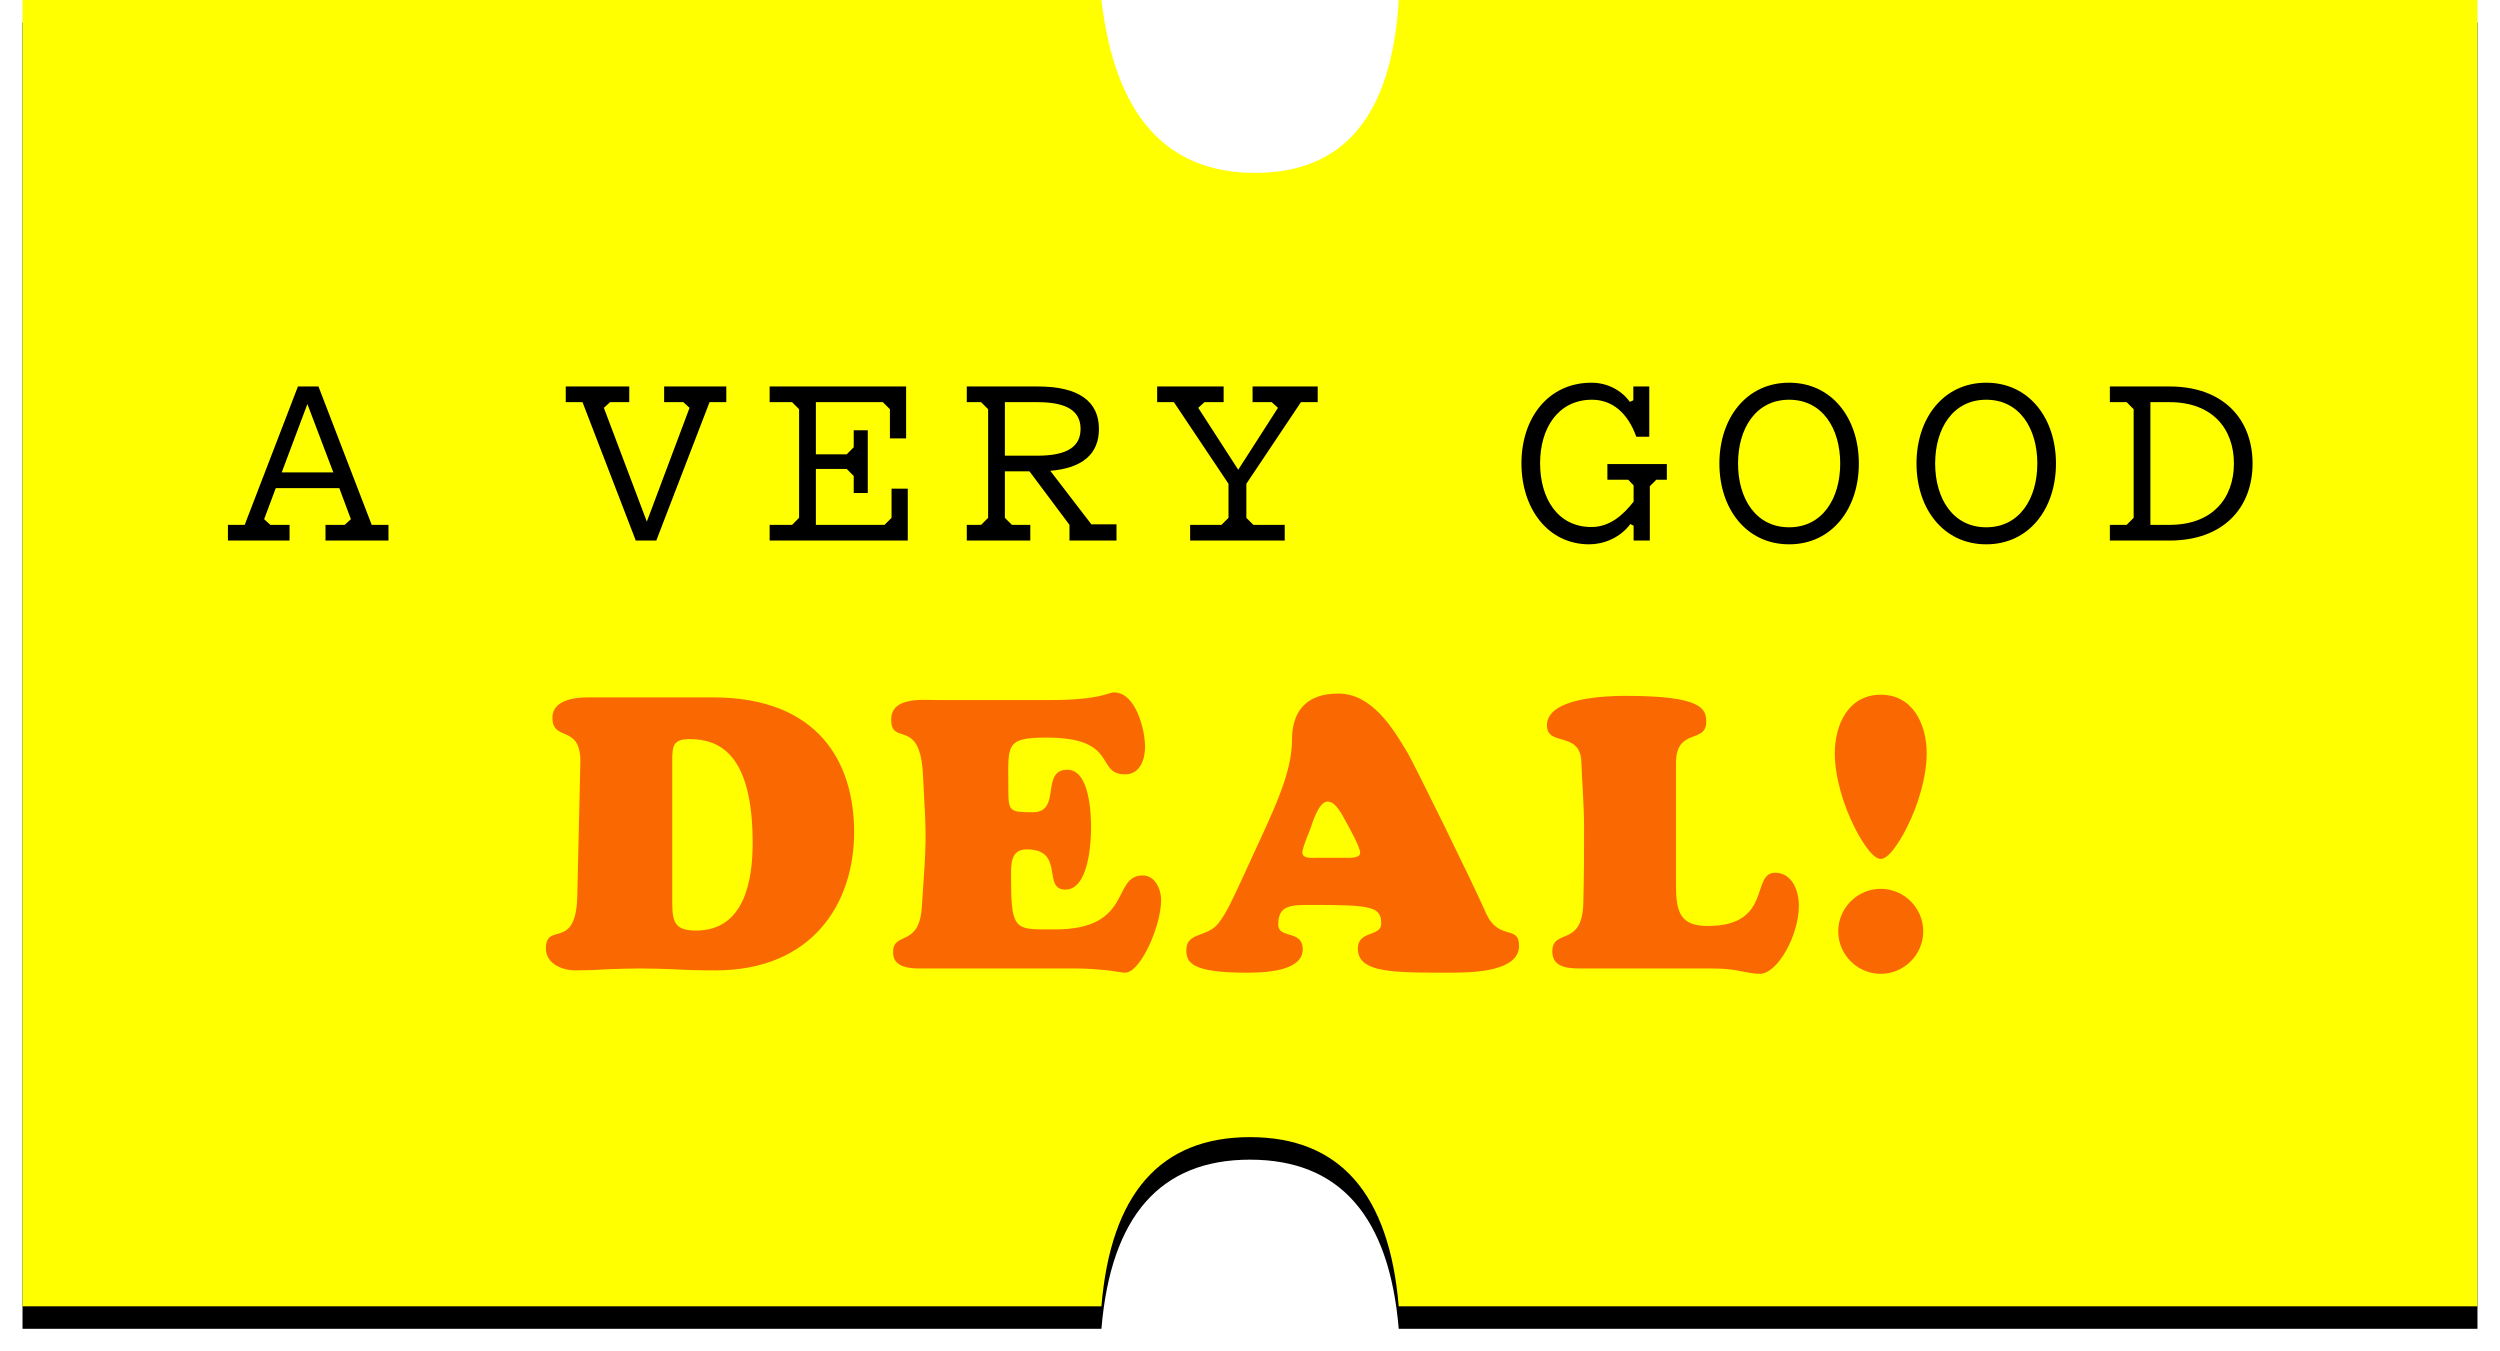
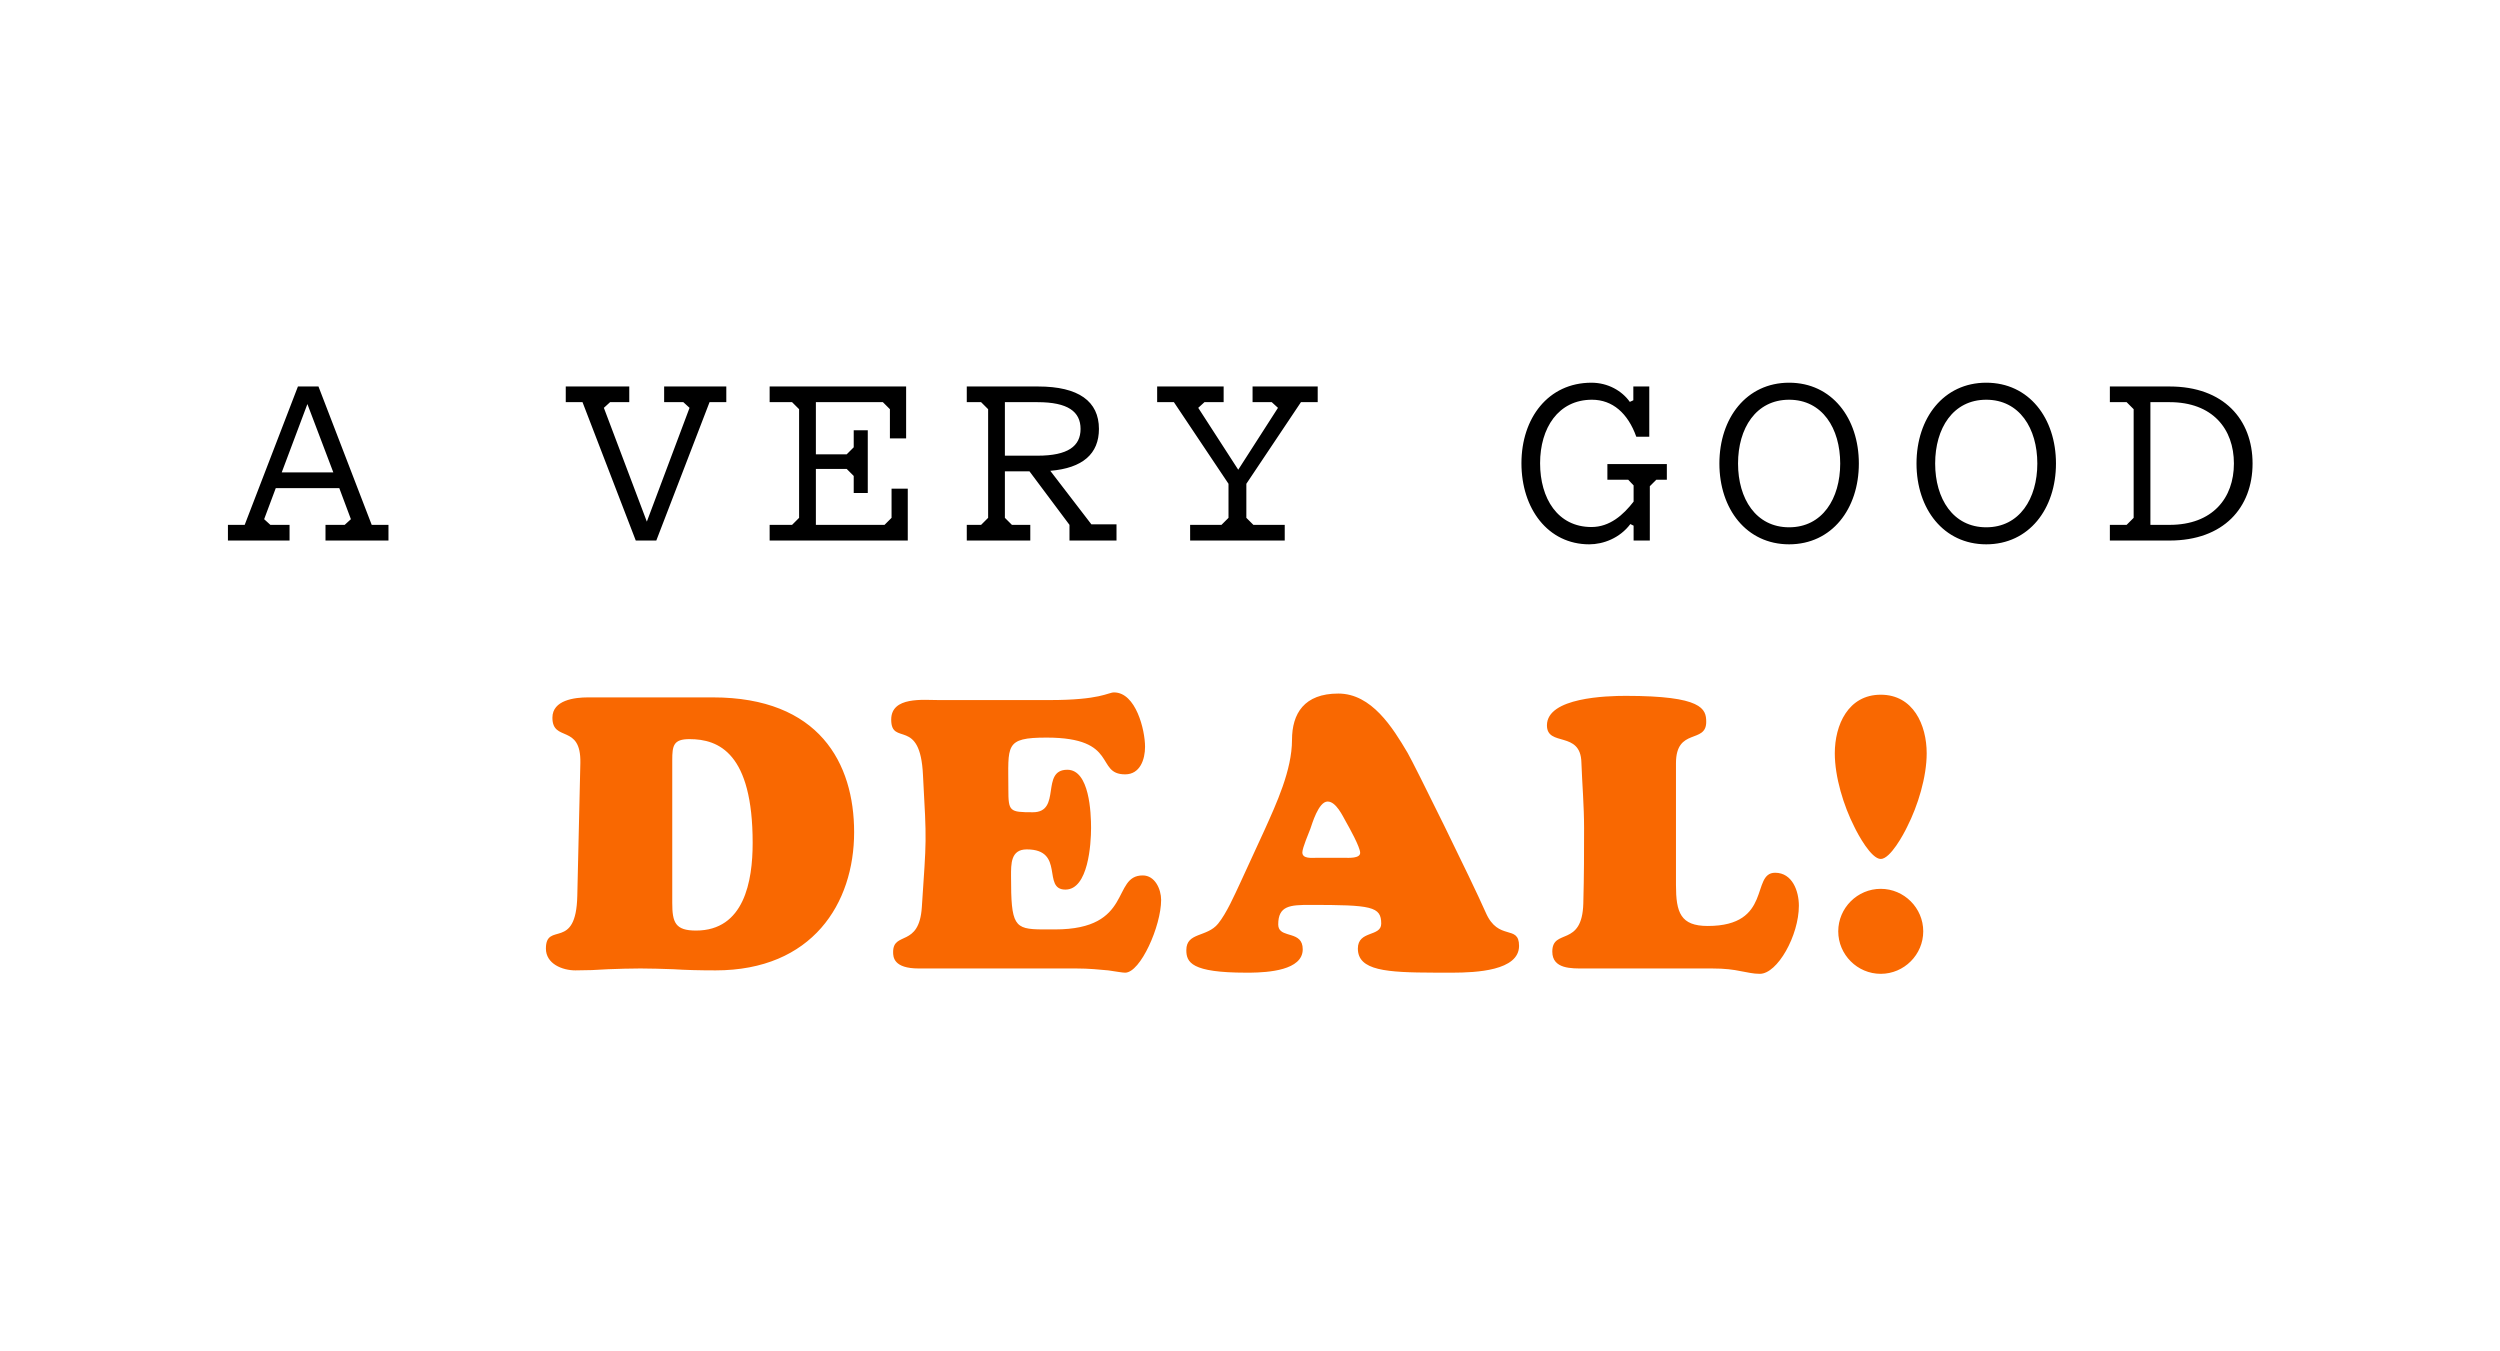
<svg xmlns="http://www.w3.org/2000/svg" xmlns:xlink="http://www.w3.org/1999/xlink" role="img" aria-labelledby="actually-good-deal-badge" width="111" height="60">
  <defs>
    <filter x="-1.8%" y="-1.7%" width="103.7%" height="106.9%" filterUnits="objectBoundingBox" id="a">
      <feOffset dy="1" in="SourceAlpha" result="shadowOffsetOuter1" />
      <feGaussianBlur stdDeviation=".5" in="shadowOffsetOuter1" result="shadowBlurOuter1" />
      <feColorMatrix values="0 0 0 0 0 0 0 0 0 0 0 0 0 0 0 0 0 0 0.276 0" in="shadowBlurOuter1" />
    </filter>
-     <path d="M0 0h47.903c.6 5.118 2.876 7.677 6.826 7.677 3.95 0 6.074-2.559 6.375-7.677H109v58H61.104c-.424-5.007-2.625-7.511-6.604-7.511S48.322 52.993 47.903 58H0V0z" id="b" />
  </defs>
  <g fill-rule="nonzero" fill="none">
    <g transform="translate(1)">
      <use fill="#000" filter="url(#a)" xlink:href="#b" />
      <use fill="#FF0" xlink:href="#b" />
    </g>
    <g fill="#000">
      <path d="M12.856 24v-.696h-.852l-.276-.252.516-1.38h2.82l.516 1.38-.276.252h-.852V24h2.796v-.696h-.744L14.14 17.16h-.912l-2.364 6.144h-.744V24h2.736zm1.944-3.024h-2.292l1.14-3.036 1.152 3.036zM29.14 24l2.364-6.144h.744v-.696h-2.76v.696h.852l.276.252-1.896 5.052-1.908-5.052.276-.252h.852v-.696h-2.82v.696h.744L28.228 24h.912zm11.165 0v-2.304h-.72v1.296l-.312.312h-3.048V20.82h1.368l.312.312v.756h.624v-2.784h-.624v.756l-.312.312h-1.368v-2.316H39.2l.312.312v1.296h.72V17.16h-6.06v.696h.996l.312.312v4.824l-.312.312h-.996V24h6.132zm5.44 0v-.696h-.816l-.312-.312v-2.064h1.092l1.776 2.376V24h2.088v-.72h-1.116l-1.824-2.376c1.44-.12 2.16-.756 2.16-1.86 0-1.224-.9-1.884-2.7-1.884h-3.168v.696h.636l.312.312v4.824l-.312.312h-.636V24h2.82zm.324-3.768h-1.452v-2.376h1.452c1.344 0 1.908.42 1.908 1.188s-.564 1.188-1.908 1.188zM57.042 24v-.696H55.65l-.312-.312V21.48l2.424-3.624h.744v-.696h-2.892v.696h.852l.276.252-1.764 2.748-1.776-2.748.276-.252h.852v-.696h-2.952v.696h.744l2.424 3.624v1.512l-.312.312h-1.392V24h4.2zM70.564 24.168c.624 0 1.356-.276 1.824-.9l.144.072V24h.72v-2.412l.288-.288h.468v-.696h-2.64v.696h.924l.24.252v.72c-.456.588-1.056 1.128-1.872 1.128-1.5 0-2.28-1.272-2.28-2.832 0-1.56.804-2.82 2.304-2.82.912 0 1.596.6 1.968 1.644h.576V17.16h-.708v.612l-.156.072c-.348-.492-.972-.852-1.704-.852-1.92 0-3.108 1.572-3.108 3.576 0 2.016 1.176 3.6 3.012 3.6zm8.873 0c1.896 0 3.096-1.572 3.096-3.588s-1.2-3.588-3.096-3.588c-1.896 0-3.096 1.572-3.096 3.588s1.2 3.588 3.096 3.588zm0-.756c-1.476 0-2.268-1.272-2.268-2.832 0-1.56.792-2.832 2.268-2.832 1.476 0 2.268 1.272 2.268 2.832 0 1.56-.792 2.832-2.268 2.832zm8.752.756c1.896 0 3.096-1.572 3.096-3.588s-1.2-3.588-3.096-3.588c-1.896 0-3.096 1.572-3.096 3.588s1.2 3.588 3.096 3.588zm0-.756c-1.476 0-2.268-1.272-2.268-2.832 0-1.56.792-2.832 2.268-2.832 1.476 0 2.268 1.272 2.268 2.832 0 1.56-.792 2.832-2.268 2.832zm8.14.588c2.4 0 3.685-1.464 3.685-3.42s-1.284-3.42-3.684-3.42h-2.652v.696h.744l.312.312v4.824l-.312.312h-.744V24h2.652zm0-.696h-.851v-5.448h.852c1.908 0 2.856 1.188 2.856 2.724 0 1.536-.948 2.724-2.856 2.724z" />
    </g>
    <path d="M31.769 43.085c4.301 0 6.154-2.975 6.154-6.137 0-3.06-1.547-5.984-6.273-5.984h-5.542c-.595 0-1.581.119-1.581.901 0 1.105 1.275.255 1.241 2.006l-.136 5.899c-.051 2.482-1.394 1.122-1.394 2.346 0 .68.731.969 1.309.969.493 0 .969-.017 1.445-.051.476-.017.969-.034 1.445-.034.476 0 .935.017 1.462.034.527.034 1.139.051 1.87.051zm-.867-1.768c-.918 0-1.054-.357-1.054-1.224v-6.341c0-.646.051-.935.765-.935 1.309 0 2.805.629 2.805 4.607 0 1.7-.374 3.893-2.516 3.893zm19.054 1.87c.68 0 1.598-2.074 1.598-3.23 0-.476-.272-1.088-.816-1.088-1.394 0-.408 2.397-3.893 2.397h-.565c-1.258-.008-1.39-.173-1.39-2.363 0-.544-.017-1.19.697-1.19 1.717 0 .663 1.785 1.717 1.785 1.02 0 1.139-2.04 1.139-2.737 0-.663-.068-2.584-1.054-2.584-1.207 0-.238 1.887-1.53 1.887-1.037 0-1.088-.034-1.088-1.02 0-1.955-.187-2.295 1.7-2.295 3.23 0 2.142 1.632 3.485 1.632.663 0 .884-.663.884-1.224 0-.748-.408-2.414-1.377-2.414-.272 0-.595.34-2.873.34h-4.896c-.697 0-2.125-.17-2.125.867 0 1.207 1.292-.136 1.411 2.465.17 3.077.153 2.771-.051 5.865-.119 1.802-1.275 1.054-1.275 1.989 0 .221.017.731 1.139.731h6.987c.578 0 1.054.051 1.428.085.357.051.629.102.748.102zm17.49-1.19c0-.969-.918-.187-1.479-1.479-.612-1.394-3.179-6.596-3.468-7.089-.663-1.122-1.598-2.635-3.077-2.635-1.513 0-2.057.884-2.057 2.057 0 1.343-.697 2.839-1.224 4.012l-1.071 2.329c-.255.544-.612 1.36-.986 1.819-.493.612-1.411.374-1.411 1.173 0 .544.221 1.003 2.652 1.003h.192c.781-.01 2.324-.102 2.324-1.037 0-.416-.24-.538-.496-.62l-.19-.058c-.218-.068-.402-.154-.402-.427 0-.833.527-.867 1.411-.867 2.737 0 3.162.068 3.162.833 0 .595-1.037.289-1.037 1.105 0 .981 1.267 1.064 3.404 1.07l.489.001h.322c1.018-.004 2.942-.082 2.942-1.19zm-9.622-4.148c0-.204.289-.867.357-1.054.068-.187.357-1.207.765-1.207.374 0 .663.629.816.901.136.238.629 1.122.629 1.377 0 .255-.51.221-.68.221h-1.275c-.187 0-.612.051-.612-.238zm20.312 5.389c.782 0 1.734-1.7 1.734-3.026 0-.646-.289-1.462-1.054-1.462-1.088 0-.102 2.363-2.992 2.363-1.207 0-1.411-.595-1.411-1.819v-5.406c0-1.598 1.343-.85 1.343-1.836 0-.578-.17-1.156-3.57-1.156-.833 0-3.502.068-3.502 1.309 0 .969 1.496.221 1.53 1.649.034.952.119 1.904.119 2.924 0 1.003 0 2.091-.034 3.332-.051 1.972-1.377 1.088-1.377 2.142 0 .782.867.748 1.411.748h5.678c.578 0 .952.051 1.275.119.306.051.544.119.85.119zm5.369-5.1c.425 0 1.02-1.105 1.173-1.428.476-.935.867-2.21.867-3.264 0-1.258-.595-2.601-2.04-2.601s-2.04 1.343-2.04 2.601c0 1.054.391 2.329.867 3.264.153.323.748 1.428 1.173 1.428zm0 5.1c1.037 0 1.887-.85 1.887-1.887s-.85-1.887-1.887-1.887-1.887.85-1.887 1.887.85 1.887 1.887 1.887z" fill="#F96801" />
  </g>
</svg>